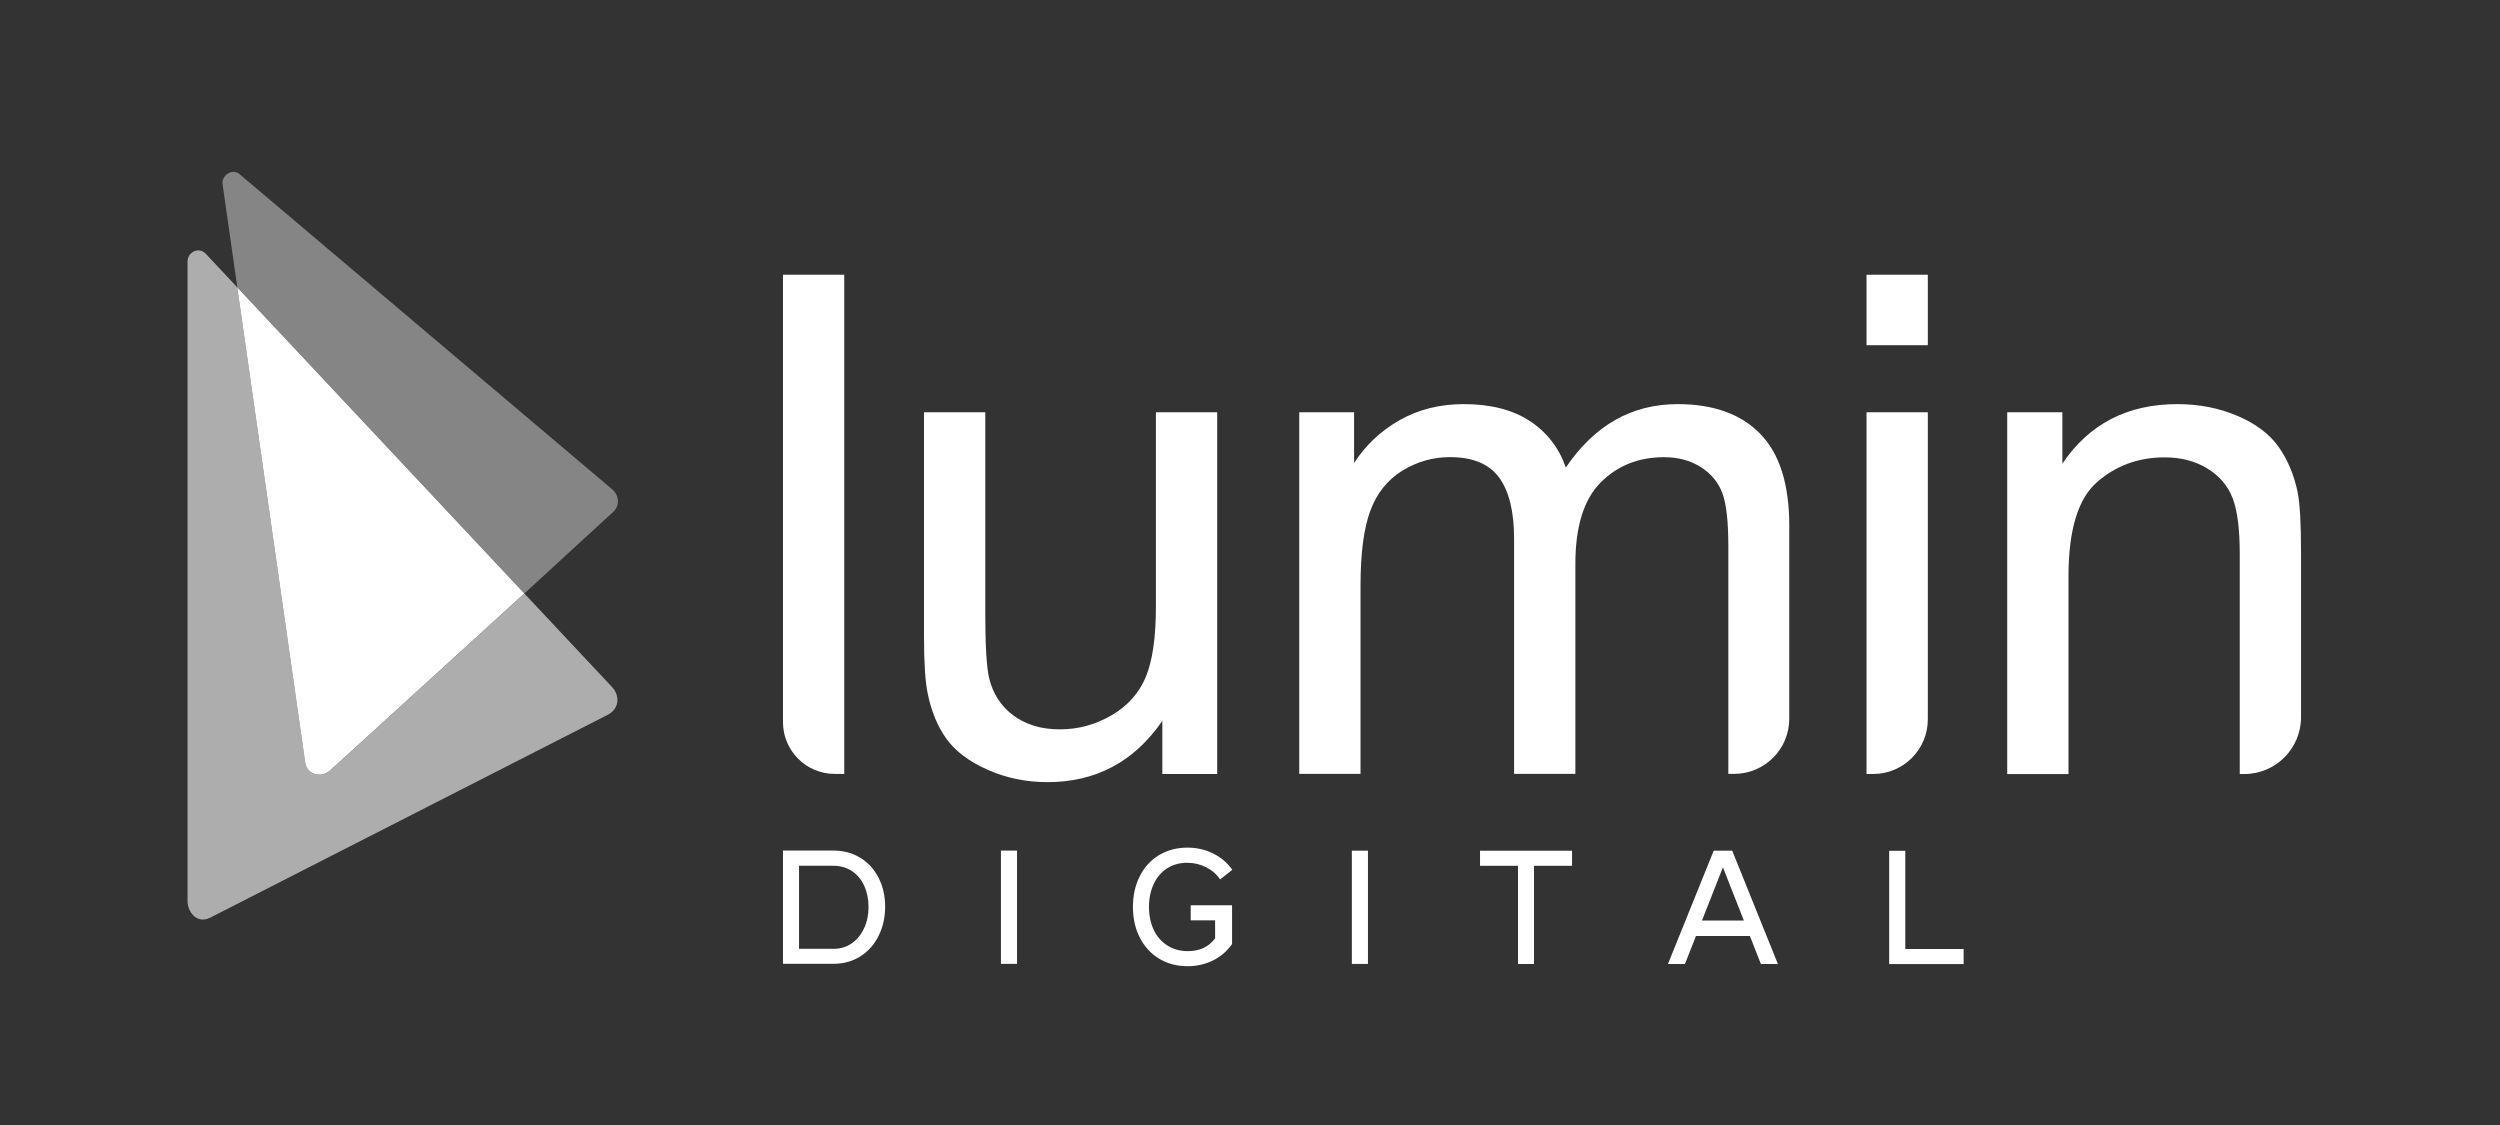
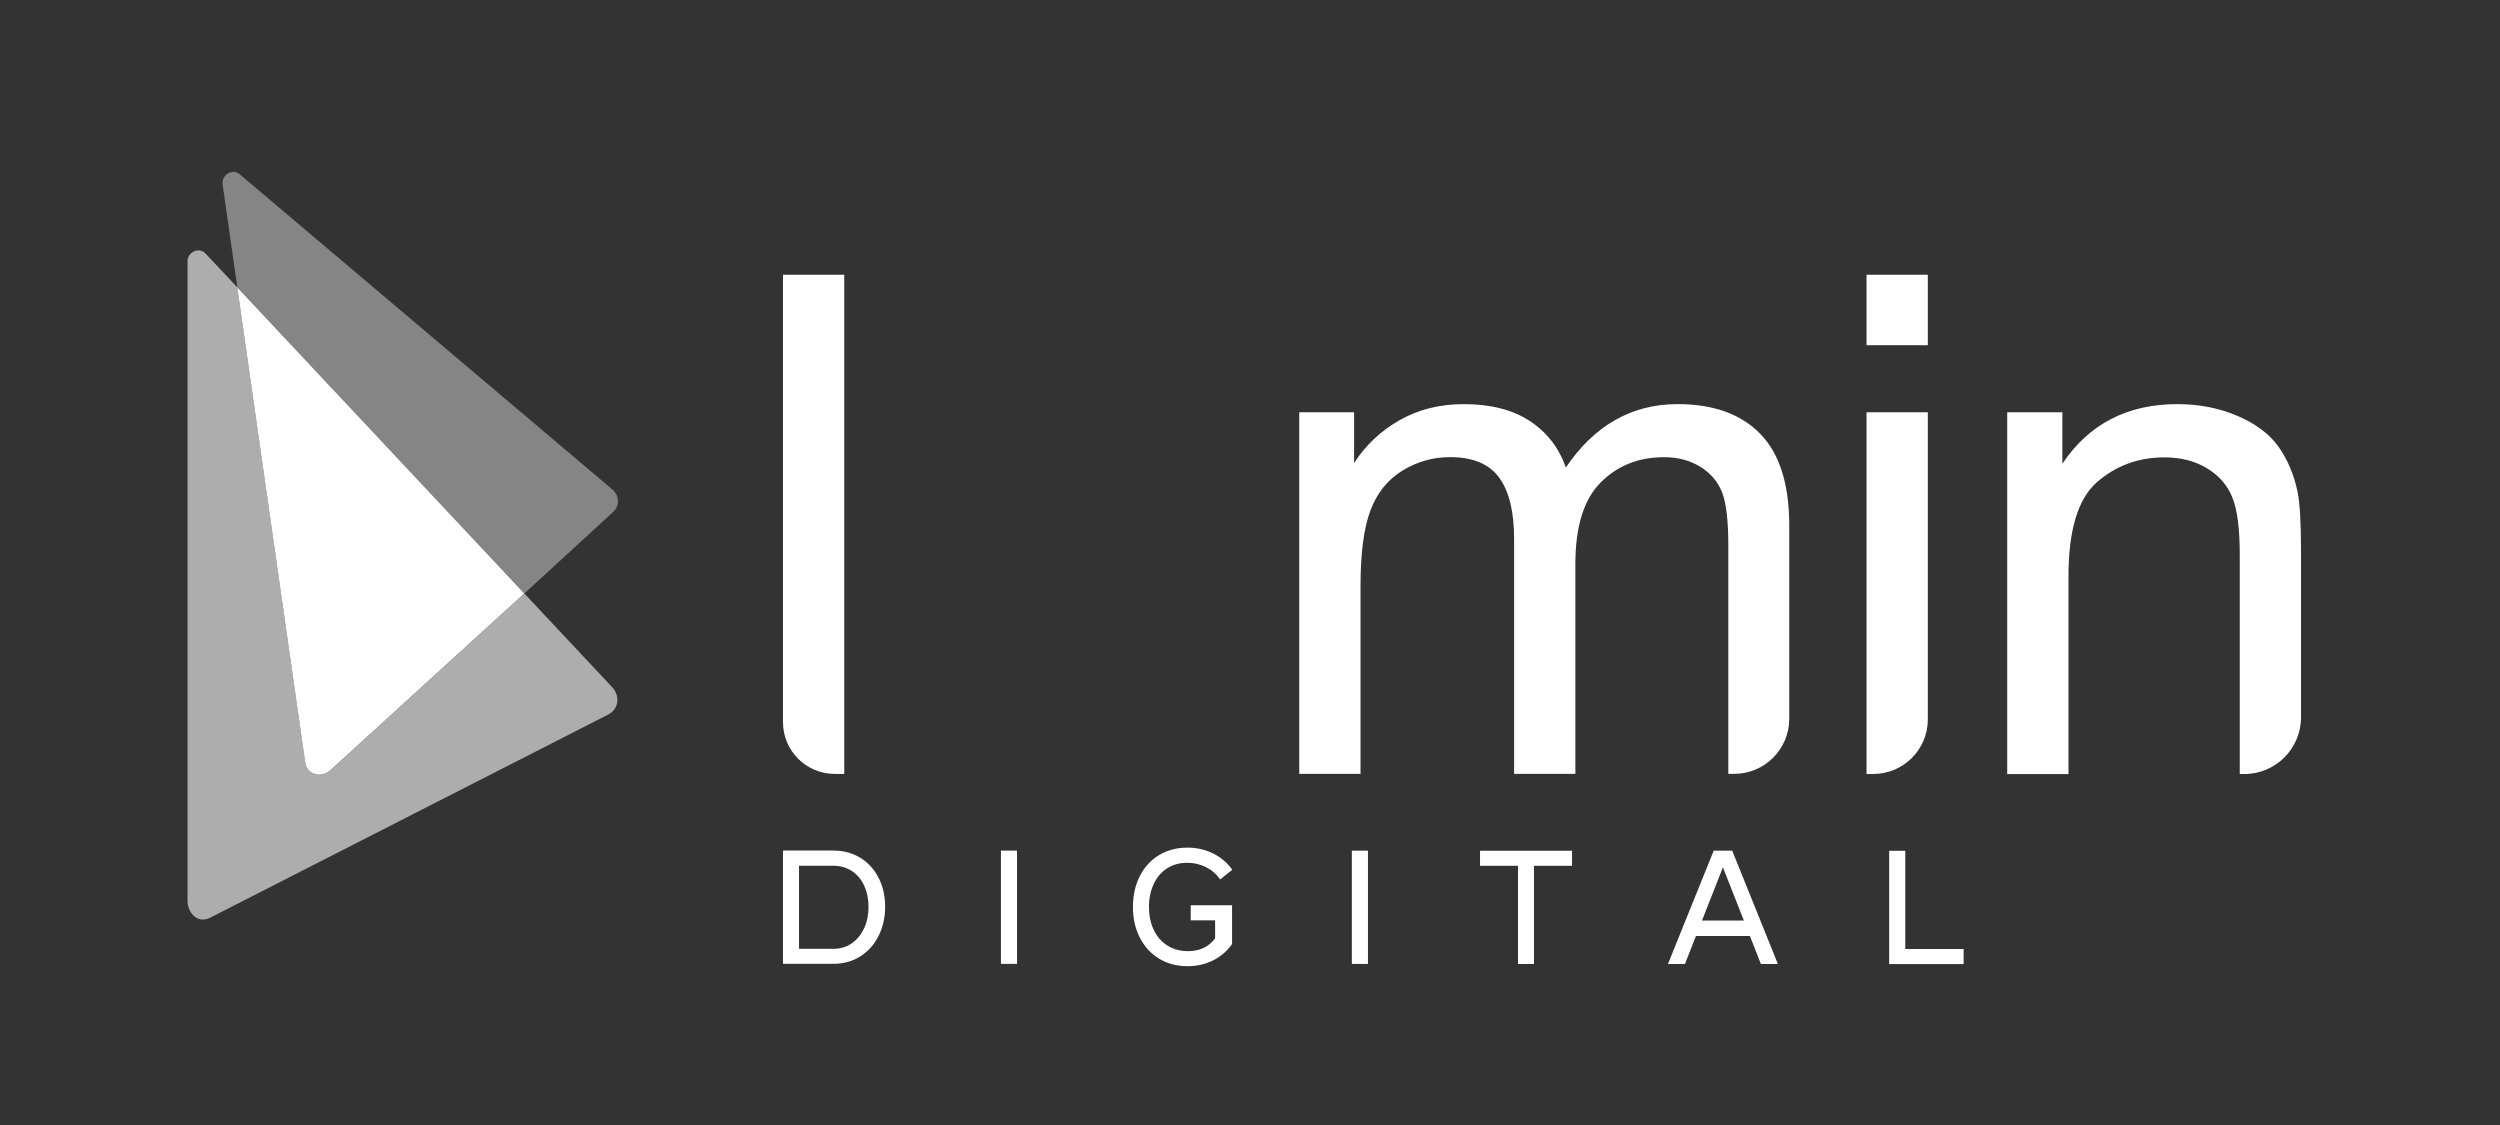
<svg xmlns="http://www.w3.org/2000/svg" width="160" height="72" viewBox="0 0 160 72" fill="none">
  <rect x="0" y="0" width="160" height="72" fill="#333333" stroke="none" />
  <path d="M55.06 54.901C54.559 54.591 53.986 54.436 53.337 54.436H50.111V61.684H53.337C53.978 61.684 54.555 61.526 55.06 61.209C55.564 60.888 55.953 60.452 56.231 59.893C56.508 59.334 56.649 58.718 56.649 58.037C56.649 57.355 56.512 56.732 56.231 56.184C55.953 55.636 55.561 55.207 55.063 54.897M55.305 59.395C55.121 59.806 54.861 60.127 54.519 60.369C54.176 60.607 53.784 60.725 53.333 60.725H51.138V55.409H53.333C53.791 55.409 54.187 55.525 54.53 55.752C54.869 55.979 55.132 56.296 55.312 56.692C55.492 57.092 55.586 57.543 55.586 58.044C55.586 58.545 55.496 58.988 55.308 59.399L55.305 59.395ZM74.692 55.578C75.064 55.337 75.489 55.218 75.979 55.218C76.415 55.218 76.819 55.315 77.194 55.503C77.569 55.694 77.864 55.953 78.088 56.285L78.866 55.665C78.545 55.215 78.138 54.868 77.637 54.62C77.136 54.375 76.588 54.248 75.997 54.248C75.316 54.248 74.71 54.411 74.177 54.728C73.644 55.049 73.233 55.503 72.944 56.08C72.652 56.656 72.508 57.312 72.508 58.047C72.508 58.783 72.656 59.432 72.948 60.008C73.243 60.581 73.654 61.032 74.184 61.356C74.718 61.681 75.327 61.836 76.012 61.836C76.599 61.836 77.136 61.713 77.63 61.468C78.12 61.227 78.531 60.877 78.852 60.419V57.936H76.206V58.902H77.767V60.055C77.36 60.599 76.783 60.873 76.033 60.873C75.525 60.873 75.085 60.751 74.707 60.509C74.332 60.271 74.036 59.936 73.838 59.507C73.636 59.082 73.535 58.588 73.535 58.037C73.535 57.485 73.636 57.01 73.838 56.577C74.036 56.152 74.321 55.813 74.692 55.575M64.06 61.688H65.09V54.44H64.06V61.688ZM86.518 61.691H87.549V54.443H86.518V61.691ZM109.676 54.447L106.749 61.695H107.838L108.541 59.904H111.994L112.696 61.695H113.785L110.862 54.443H109.68L109.676 54.447ZM108.926 58.916L110.267 55.51L111.608 58.916H108.926ZM121.938 60.733V54.45H120.907V61.702H125.672V60.736H121.938V60.733ZM94.725 55.413H97.151V61.695H98.175V55.413H100.611V54.447H94.722V55.413H94.725Z" fill="white" />
  <path d="M54.032 49.534V17.581H50.111V46.218C50.111 48.045 51.592 49.53 53.423 49.53H54.036L54.032 49.534Z" fill="white" />
-   <path d="M74.39 49.534V46.135C72.588 48.752 70.137 50.057 67.044 50.057C65.678 50.057 64.402 49.794 63.22 49.271C62.038 48.745 61.155 48.092 60.585 47.299C60.012 46.51 59.608 45.537 59.374 44.391C59.215 43.619 59.136 42.401 59.136 40.729V26.387H63.058V39.226C63.058 41.277 63.137 42.653 63.296 43.367C63.541 44.398 64.067 45.209 64.867 45.796C65.667 46.384 66.655 46.679 67.834 46.679C69.012 46.679 70.111 46.377 71.146 45.775C72.177 45.173 72.908 44.351 73.337 43.309C73.766 42.271 73.979 40.765 73.979 38.786V26.387H77.9V49.534H74.39Z" fill="white" />
  <path d="M83.152 49.534V26.387H86.662V29.635C87.387 28.503 88.353 27.591 89.56 26.899C90.768 26.21 92.137 25.864 93.677 25.864C95.392 25.864 96.798 26.221 97.894 26.935C98.989 27.649 99.764 28.643 100.215 29.919C102.046 27.216 104.432 25.864 107.366 25.864C109.662 25.864 111.428 26.499 112.661 27.771C113.897 29.044 114.513 31.001 114.513 33.643V46.002C114.513 47.948 112.934 49.527 110.988 49.527H110.613V34.947C110.613 33.376 110.487 32.248 110.231 31.559C109.975 30.871 109.514 30.312 108.847 29.89C108.177 29.469 107.395 29.26 106.493 29.26C104.868 29.26 103.516 29.8 102.439 30.882C101.365 31.963 100.824 33.7 100.824 36.079V49.527H96.902V34.486C96.902 32.742 96.582 31.433 95.944 30.564C95.306 29.692 94.26 29.256 92.804 29.256C91.698 29.256 90.681 29.548 89.741 30.128C88.803 30.709 88.122 31.559 87.704 32.68C87.282 33.801 87.073 35.412 87.073 37.517V49.527H83.152L83.159 49.534H83.152Z" fill="white" />
  <path d="M119.458 17.581H123.38V22.094H119.458V17.581ZM119.458 49.534V26.387H123.38V46.045C123.38 47.97 121.815 49.534 119.891 49.534H119.458Z" fill="white" />
  <path d="M128.462 49.534V26.387H131.991V29.678C133.692 27.137 136.146 25.864 139.354 25.864C140.749 25.864 142.029 26.117 143.2 26.618C144.371 27.119 145.244 27.778 145.824 28.589C146.401 29.404 146.812 30.366 147.046 31.487C147.19 32.212 147.266 33.484 147.266 35.304V45.901C147.266 47.908 145.64 49.538 143.633 49.538H143.344V35.459C143.344 33.862 143.193 32.666 142.886 31.877C142.58 31.084 142.039 30.453 141.264 29.981C140.49 29.505 139.574 29.271 138.529 29.271C136.86 29.271 135.415 29.8 134.204 30.86C132.989 31.923 132.383 33.931 132.383 36.897V49.541H128.462L128.469 49.534H128.462Z" fill="white" />
  <path opacity="0.6" d="M19.539 48.813L15.188 18.393L13.159 16.23C12.738 15.779 11.952 16.122 12.002 16.814V57.73C12.053 58.462 12.676 59.186 13.541 58.685L38.945 45.721C39.702 45.281 39.622 44.456 39.186 43.987L33.56 37.986L21.15 49.296C20.555 49.84 19.651 49.566 19.539 48.817V48.813Z" fill="white" />
  <path opacity="0.4" d="M39.251 31.376L15.326 11.141C14.861 10.748 14.115 11.238 14.255 11.858L15.189 18.393L33.56 37.982L39.283 32.727C39.684 32.306 39.597 31.718 39.251 31.376Z" fill="white" />
  <path d="M15.185 18.393L19.535 48.813C19.647 49.57 20.555 49.83 21.147 49.292L33.556 37.982L15.185 18.393Z" fill="white" />
</svg>